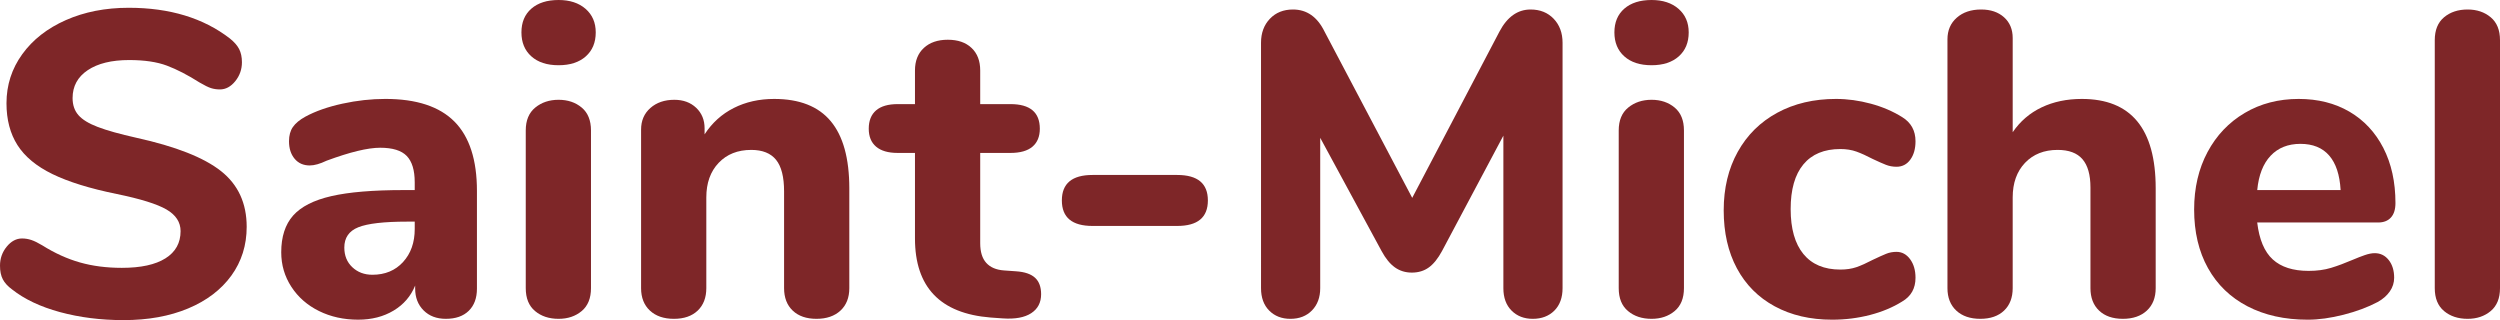
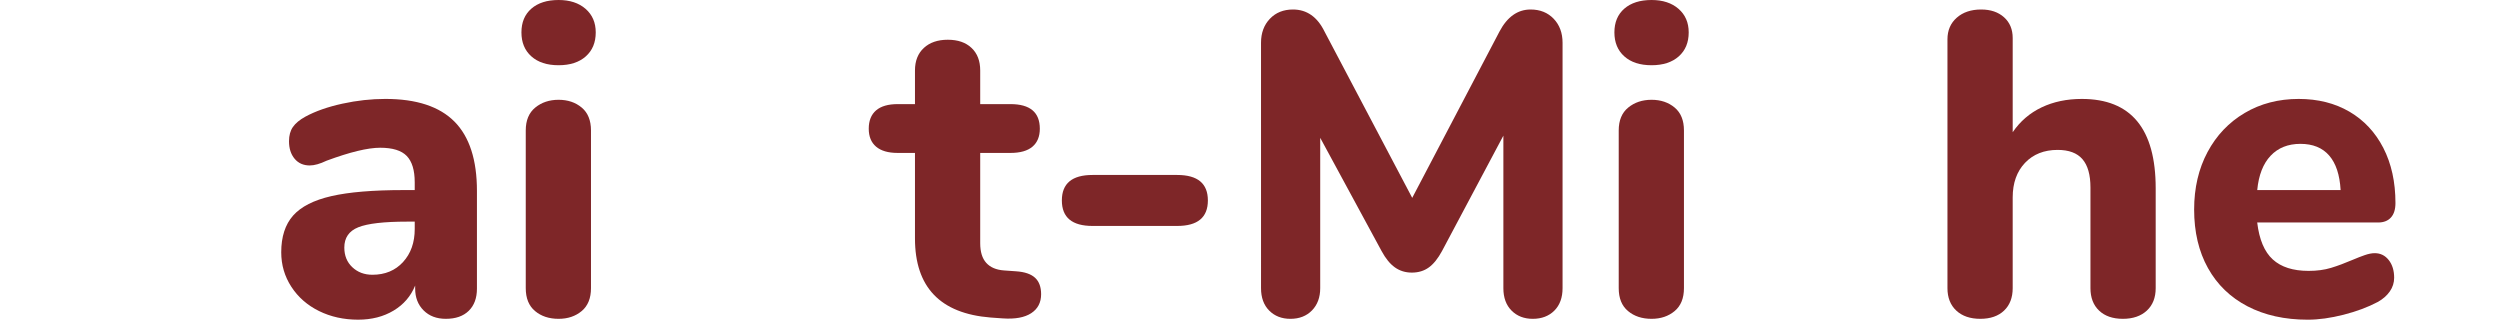
<svg xmlns="http://www.w3.org/2000/svg" id="Calque_2" data-name="Calque 2" viewBox="0 0 115.738 14.82">
  <defs>
    <style>
      .cls-1 {
        fill: #7e2628;
        stroke-width: 0px;
      }
    </style>
  </defs>
  <g id="Calque_1-2" data-name="Calque 1">
    <g>
-       <path class="cls-1" d="M2.78,14.45c-.907-.247-1.647-.597-2.22-1.05-.2-.146-.343-.303-.43-.47-.087-.167-.13-.376-.13-.63,0-.334.104-.627.31-.88.207-.253.443-.38.71-.38.147,0,.29.023.43.07s.31.13.51.25c.573.36,1.153.623,1.74.79.586.167,1.233.25,1.94.25.88,0,1.553-.146,2.02-.44.467-.293.7-.713.7-1.26,0-.413-.217-.747-.65-1-.434-.253-1.204-.493-2.31-.72-1.24-.253-2.23-.56-2.97-.92-.74-.36-1.28-.807-1.62-1.34-.34-.533-.51-1.18-.51-1.94,0-.84.243-1.597.73-2.27.486-.673,1.16-1.2,2.02-1.58s1.83-.57,2.91-.57c1.893,0,3.453.473,4.68,1.42.2.16.343.323.43.49.086.167.13.37.13.61,0,.333-.104.626-.31.88s-.443.38-.71.38c-.147,0-.283-.02-.41-.06-.126-.04-.303-.126-.53-.26-.547-.347-1.05-.607-1.51-.78-.46-.173-1.043-.26-1.75-.26-.813,0-1.454.157-1.92.47-.467.313-.7.744-.7,1.29,0,.32.09.584.27.79.18.207.48.39.9.55.42.16,1.017.327,1.79.5,1.813.4,3.117.913,3.91,1.54.793.627,1.19,1.487,1.19,2.58,0,.854-.237,1.607-.71,2.26-.474.653-1.14,1.16-2,1.52-.86.36-1.857.54-2.99.54-1.053,0-2.033-.124-2.94-.37Z" />
      <path class="cls-1" d="M21.04,5.63c.693.7,1.04,1.77,1.04,3.21v4.52c0,.44-.126.783-.38,1.03-.253.247-.607.37-1.06.37-.427,0-.77-.13-1.03-.39-.26-.26-.39-.597-.39-1.01v-.14c-.2.493-.533.88-1,1.16-.467.28-1.013.42-1.64.42-.666,0-1.27-.134-1.81-.4-.54-.266-.967-.64-1.28-1.12-.313-.48-.47-1.013-.47-1.6,0-.72.184-1.287.55-1.7.367-.413.957-.713,1.77-.9.813-.187,1.926-.28,3.34-.28h.52v-.36c0-.56-.124-.966-.37-1.22s-.657-.38-1.23-.38-1.4.2-2.48.6c-.307.147-.567.22-.78.22-.293,0-.527-.103-.7-.31-.173-.207-.26-.477-.26-.81,0-.267.06-.486.18-.66.12-.173.313-.334.58-.48.467-.253,1.037-.453,1.71-.6s1.337-.22,1.99-.22c1.44,0,2.506.35,3.2,1.05ZM18.66,12.13c.36-.394.54-.903.54-1.53v-.34h-.34c-1.08,0-1.837.087-2.27.26-.434.173-.65.487-.65.94,0,.374.123.677.37.91.247.233.557.35.93.35.586,0,1.06-.197,1.42-.59Z" />
      <path class="cls-1" d="M24.6,2.61c-.307-.273-.46-.644-.46-1.11,0-.466.153-.833.46-1.1.307-.266.727-.4,1.26-.4.52,0,.937.137,1.25.41.313.273.47.637.47,1.09,0,.467-.153.837-.46,1.11s-.727.41-1.26.41c-.534,0-.954-.136-1.26-.41ZM24.77,14.4c-.287-.24-.43-.593-.43-1.06v-7.3c0-.466.146-.82.44-1.06.293-.24.653-.36,1.08-.36.426,0,.783.12,1.07.36.287.24.43.594.43,1.06v7.3c0,.467-.144.82-.43,1.06-.287.24-.644.36-1.07.36-.44,0-.804-.12-1.09-.36Z" />
-       <path class="cls-1" d="M38.459,5.61c.573.687.86,1.723.86,3.11v4.62c0,.44-.137.787-.41,1.04-.273.253-.644.38-1.11.38s-.833-.126-1.1-.38c-.267-.253-.4-.6-.4-1.04v-4.48c0-.667-.123-1.153-.37-1.46-.247-.306-.63-.46-1.15-.46-.626,0-1.13.2-1.51.6s-.57.934-.57,1.6v4.2c0,.44-.134.787-.4,1.04s-.633.38-1.1.38c-.467,0-.837-.126-1.11-.38s-.41-.6-.41-1.04v-7.34c0-.413.143-.747.43-1,.287-.253.657-.38,1.11-.38.413,0,.75.124,1.01.37.26.247.39.563.39.95v.28c.347-.533.796-.94,1.35-1.22.553-.28,1.176-.42,1.87-.42,1.173,0,2.047.343,2.62,1.03Z" />
      <path class="cls-1" d="M47.919,12.86c.187.173.28.427.28.76,0,.387-.153.68-.46.88-.307.2-.747.28-1.32.24l-.56-.04c-2.333-.187-3.5-1.407-3.5-3.66v-3.96h-.8c-.44,0-.773-.097-1-.29-.227-.193-.34-.47-.34-.83,0-.373.114-.656.34-.85s.56-.29,1-.29h.8v-1.56c0-.44.137-.787.41-1.04.273-.253.643-.38,1.11-.38s.833.126,1.1.38c.267.253.4.6.4,1.04v1.56h1.4c.907,0,1.36.38,1.36,1.14,0,.36-.114.637-.34.83-.227.193-.567.29-1.02.29h-1.4v4.18c0,.4.093.703.28.91.187.207.46.324.82.35l.56.04c.4.027.693.127.88.3Z" />
      <path class="cls-1" d="M49.159,9.28c0-.787.473-1.18,1.42-1.18h3.92c.947,0,1.42.394,1.42,1.18s-.473,1.18-1.42,1.18h-3.92c-.947,0-1.42-.393-1.42-1.18Z" />
      <path class="cls-1" d="M71.929.87c.273.287.41.657.41,1.11v11.36c0,.44-.127.787-.38,1.04-.253.253-.587.38-1,.38-.4,0-.727-.126-.98-.38-.253-.253-.38-.6-.38-1.04v-7.06l-2.84,5.34c-.187.347-.39.6-.61.76-.22.16-.483.24-.79.24-.293,0-.553-.08-.78-.24-.227-.16-.434-.414-.62-.76l-2.84-5.24v6.96c0,.427-.127.77-.38,1.03-.253.26-.587.39-1,.39-.4,0-.727-.126-.98-.38s-.38-.6-.38-1.04V1.98c0-.453.137-.823.41-1.11.273-.287.63-.43,1.07-.43.64,0,1.126.34,1.46,1.02l4.06,7.7,4.04-7.7c.36-.68.84-1.02,1.44-1.02.44,0,.797.144,1.07.43Z" />
      <path class="cls-1" d="M75.199,2.61c-.307-.273-.46-.644-.46-1.11,0-.466.153-.833.46-1.1.307-.266.727-.4,1.26-.4.52,0,.937.137,1.25.41.313.273.47.637.47,1.09,0,.467-.153.837-.46,1.11s-.727.41-1.26.41c-.534,0-.954-.136-1.26-.41ZM75.369,14.4c-.287-.24-.43-.593-.43-1.06v-7.3c0-.466.146-.82.44-1.06.293-.24.653-.36,1.08-.36.426,0,.783.12,1.07.36.287.24.43.594.43,1.06v7.3c0,.467-.144.82-.43,1.06-.287.24-.644.36-1.07.36-.44,0-.804-.12-1.09-.36Z" />
-       <path class="cls-1" d="M82.159,14.18c-.76-.413-1.343-1-1.75-1.76-.407-.76-.61-1.653-.61-2.68s.216-1.93.65-2.71c.433-.78,1.043-1.383,1.83-1.81.787-.427,1.693-.64,2.72-.64.533,0,1.07.074,1.61.22.54.146,1.023.354,1.45.62.413.253.62.627.62,1.12,0,.347-.08.63-.24.85-.16.22-.373.33-.64.33-.174,0-.337-.03-.49-.09-.153-.06-.357-.15-.61-.27-.28-.147-.53-.26-.75-.34-.22-.08-.47-.12-.75-.12-.747,0-1.317.237-1.71.71-.394.473-.59,1.163-.59,2.07s.197,1.6.59,2.08c.393.48.963.72,1.71.72.28,0,.526-.037.74-.11s.473-.19.78-.35c.253-.12.453-.21.6-.27.146-.06.306-.09.48-.09.253,0,.463.113.63.34.167.227.25.514.25.86,0,.493-.207.86-.62,1.1-.427.267-.92.474-1.48.62s-1.147.22-1.76.22c-1.014,0-1.9-.207-2.66-.62Z" />
      <path class="cls-1" d="M99.798,8.72v4.62c0,.44-.137.787-.41,1.04-.273.253-.644.38-1.11.38s-.833-.126-1.1-.38c-.267-.253-.4-.6-.4-1.04v-4.66c0-.586-.123-1.023-.37-1.31-.247-.287-.63-.43-1.15-.43-.626,0-1.13.2-1.51.6s-.57.934-.57,1.6v4.2c0,.44-.134.787-.4,1.04s-.633.38-1.1.38c-.467,0-.837-.126-1.11-.38s-.41-.6-.41-1.04V1.82c0-.413.143-.747.43-1s.663-.38,1.13-.38c.44,0,.793.12,1.06.36.267.24.4.56.4.96v4.36c.346-.506.793-.89,1.34-1.15.546-.26,1.167-.39,1.86-.39,2.28,0,3.42,1.38,3.42,4.14Z" />
      <path class="cls-1" d="M110.588,12.04c.167.213.25.487.25.82,0,.227-.067.437-.2.63-.134.193-.32.357-.56.49-.454.24-.98.437-1.58.59-.6.153-1.153.23-1.66.23-1.067,0-1.997-.207-2.79-.62-.793-.413-1.403-1.003-1.83-1.77-.427-.767-.64-1.67-.64-2.71,0-1,.207-1.887.62-2.66.413-.773.987-1.376,1.72-1.81.733-.433,1.566-.65,2.5-.65.893,0,1.677.197,2.35.59.673.394,1.196.954,1.57,1.68.373.727.56,1.577.56,2.55,0,.293-.07.517-.21.67s-.337.23-.59.23h-5.6c.093.787.333,1.357.72,1.71.387.354.94.53,1.66.53.387,0,.733-.046,1.04-.14.307-.093.646-.22,1.02-.38.187-.08.367-.15.54-.21.173-.06.327-.09.46-.09.267,0,.483.107.65.32ZM105.119,7.21c-.347.367-.554.897-.62,1.59h3.86c-.04-.707-.217-1.24-.53-1.6-.313-.36-.757-.54-1.33-.54-.574,0-1.034.184-1.38.55Z" />
-       <path class="cls-1" d="M113.148,14.4c-.287-.24-.43-.593-.43-1.06V1.86c0-.467.143-.82.43-1.06.287-.24.65-.36,1.09-.36.427,0,.783.12,1.07.36.286.24.43.593.43,1.06v11.48c0,.467-.144.82-.43,1.06-.287.24-.644.36-1.07.36-.439,0-.803-.12-1.09-.36Z" />
    </g>
  </g>
</svg>